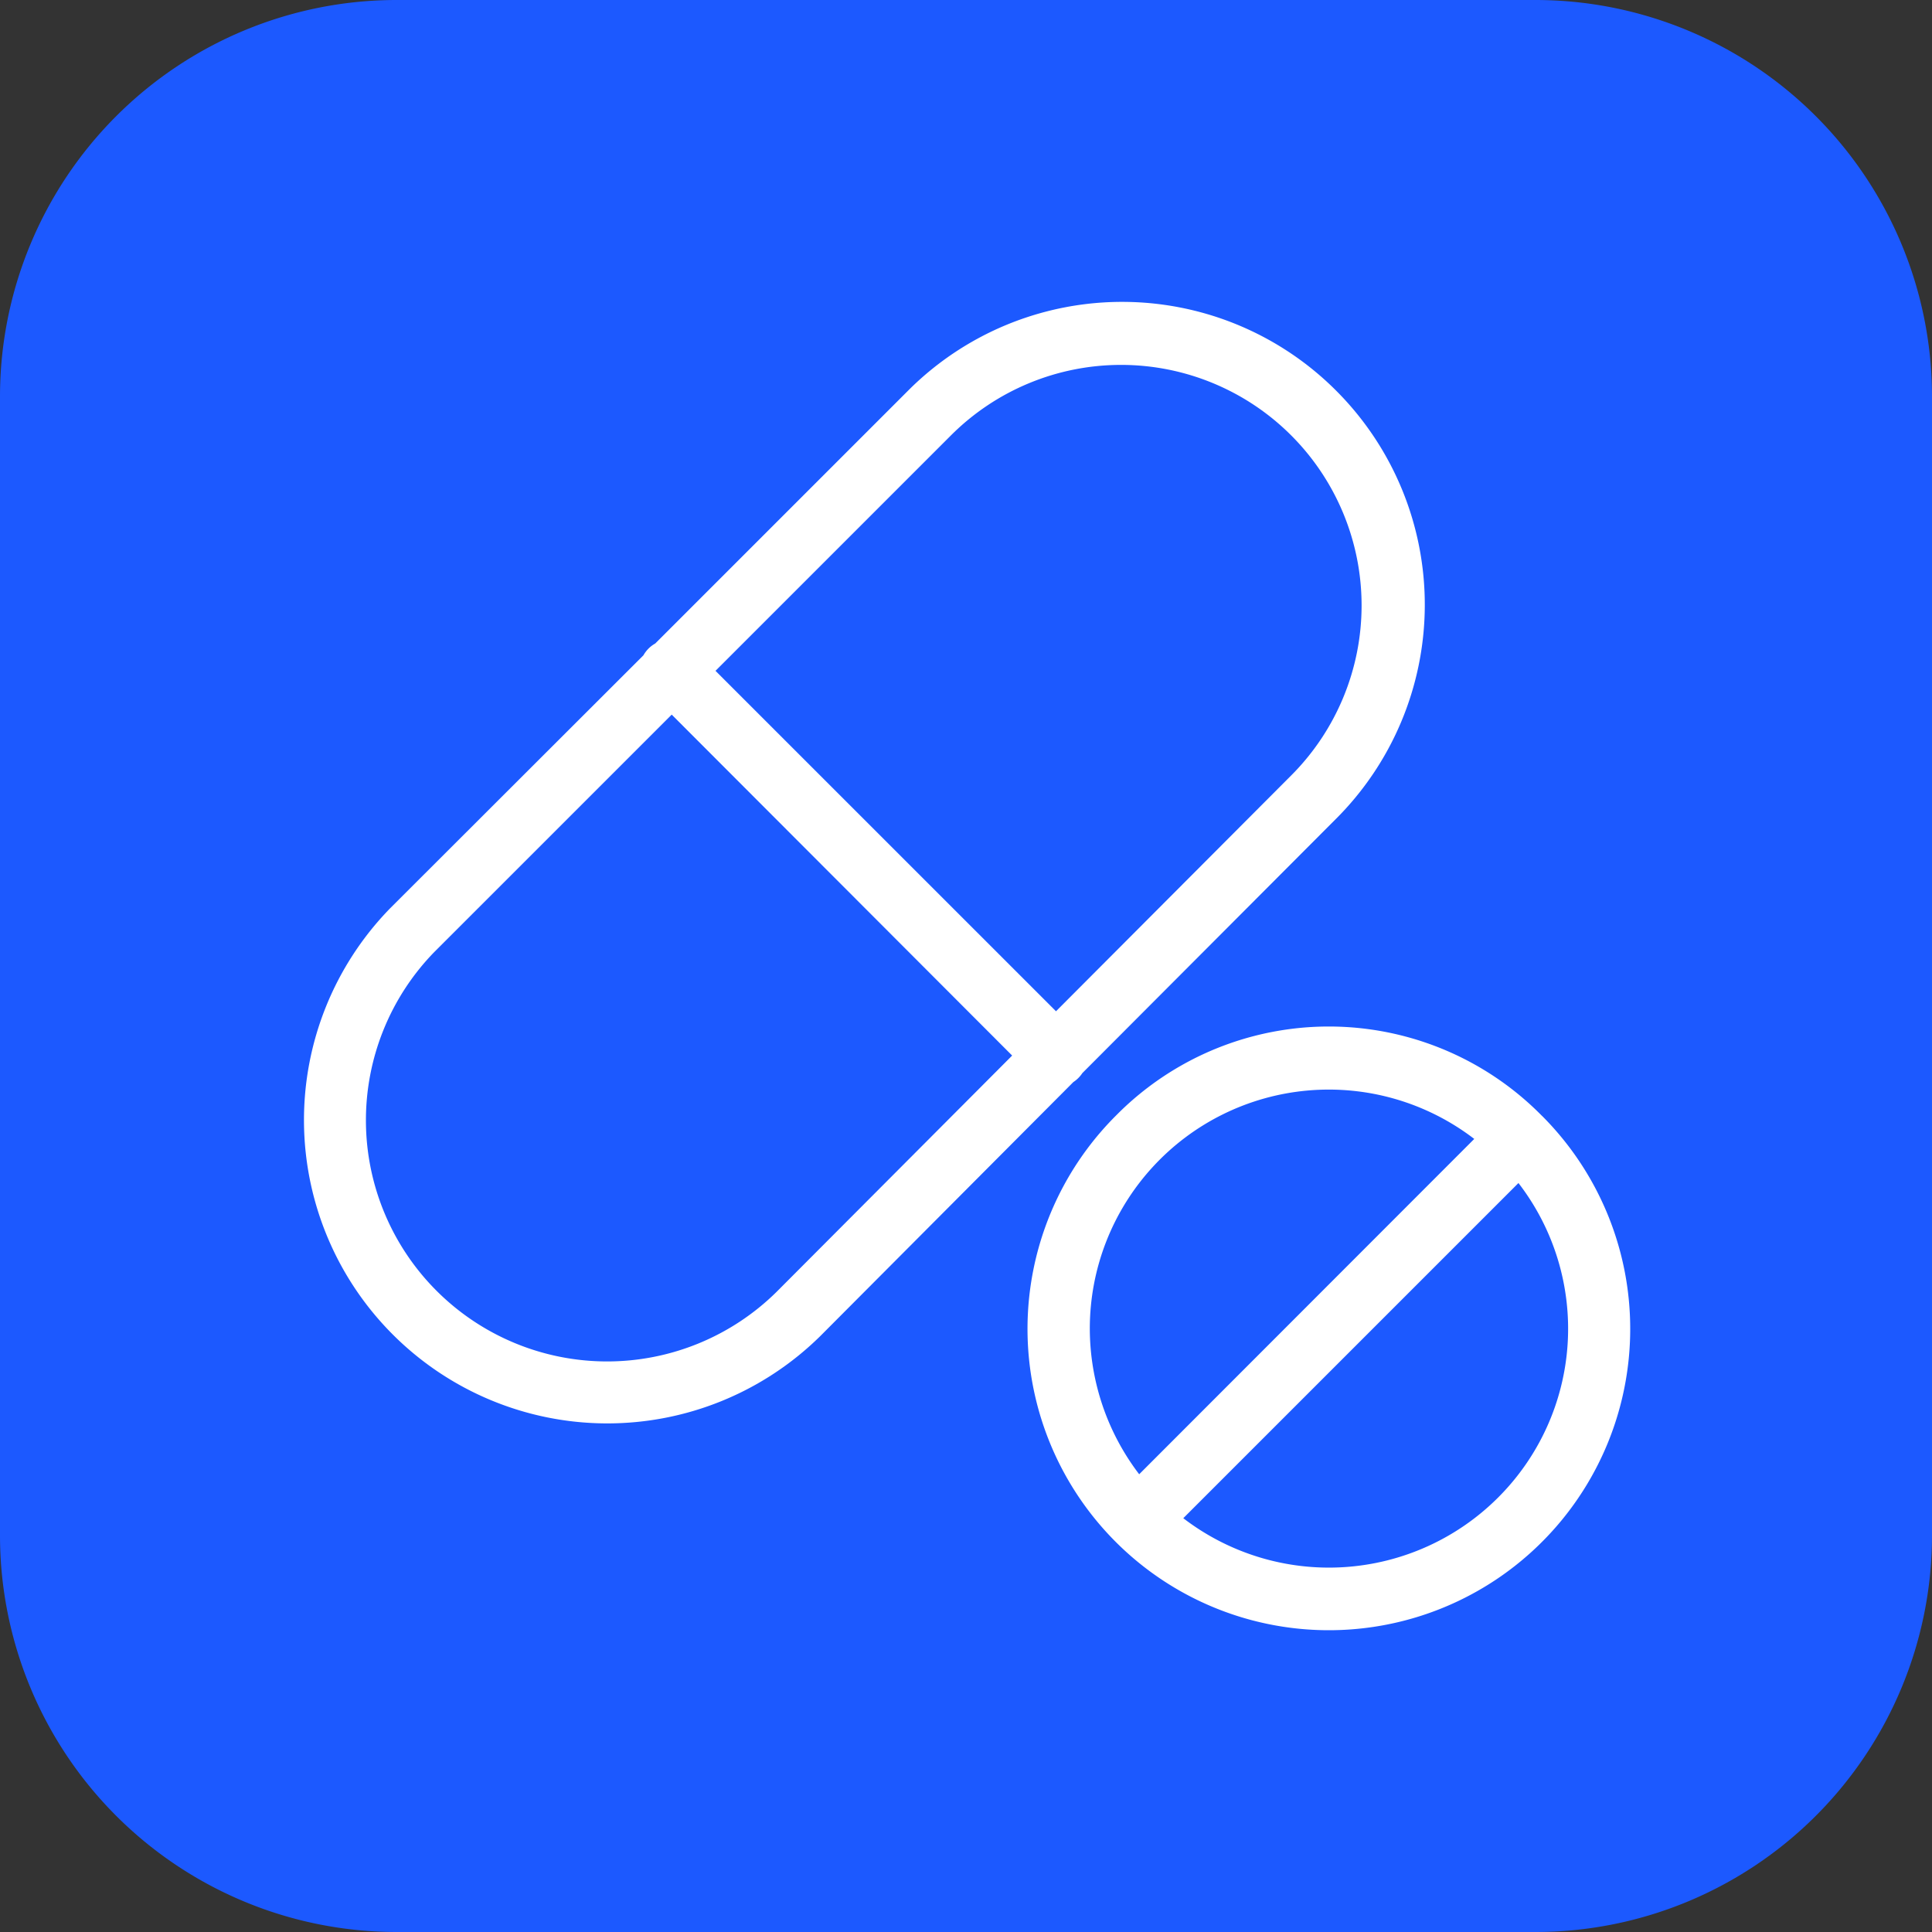
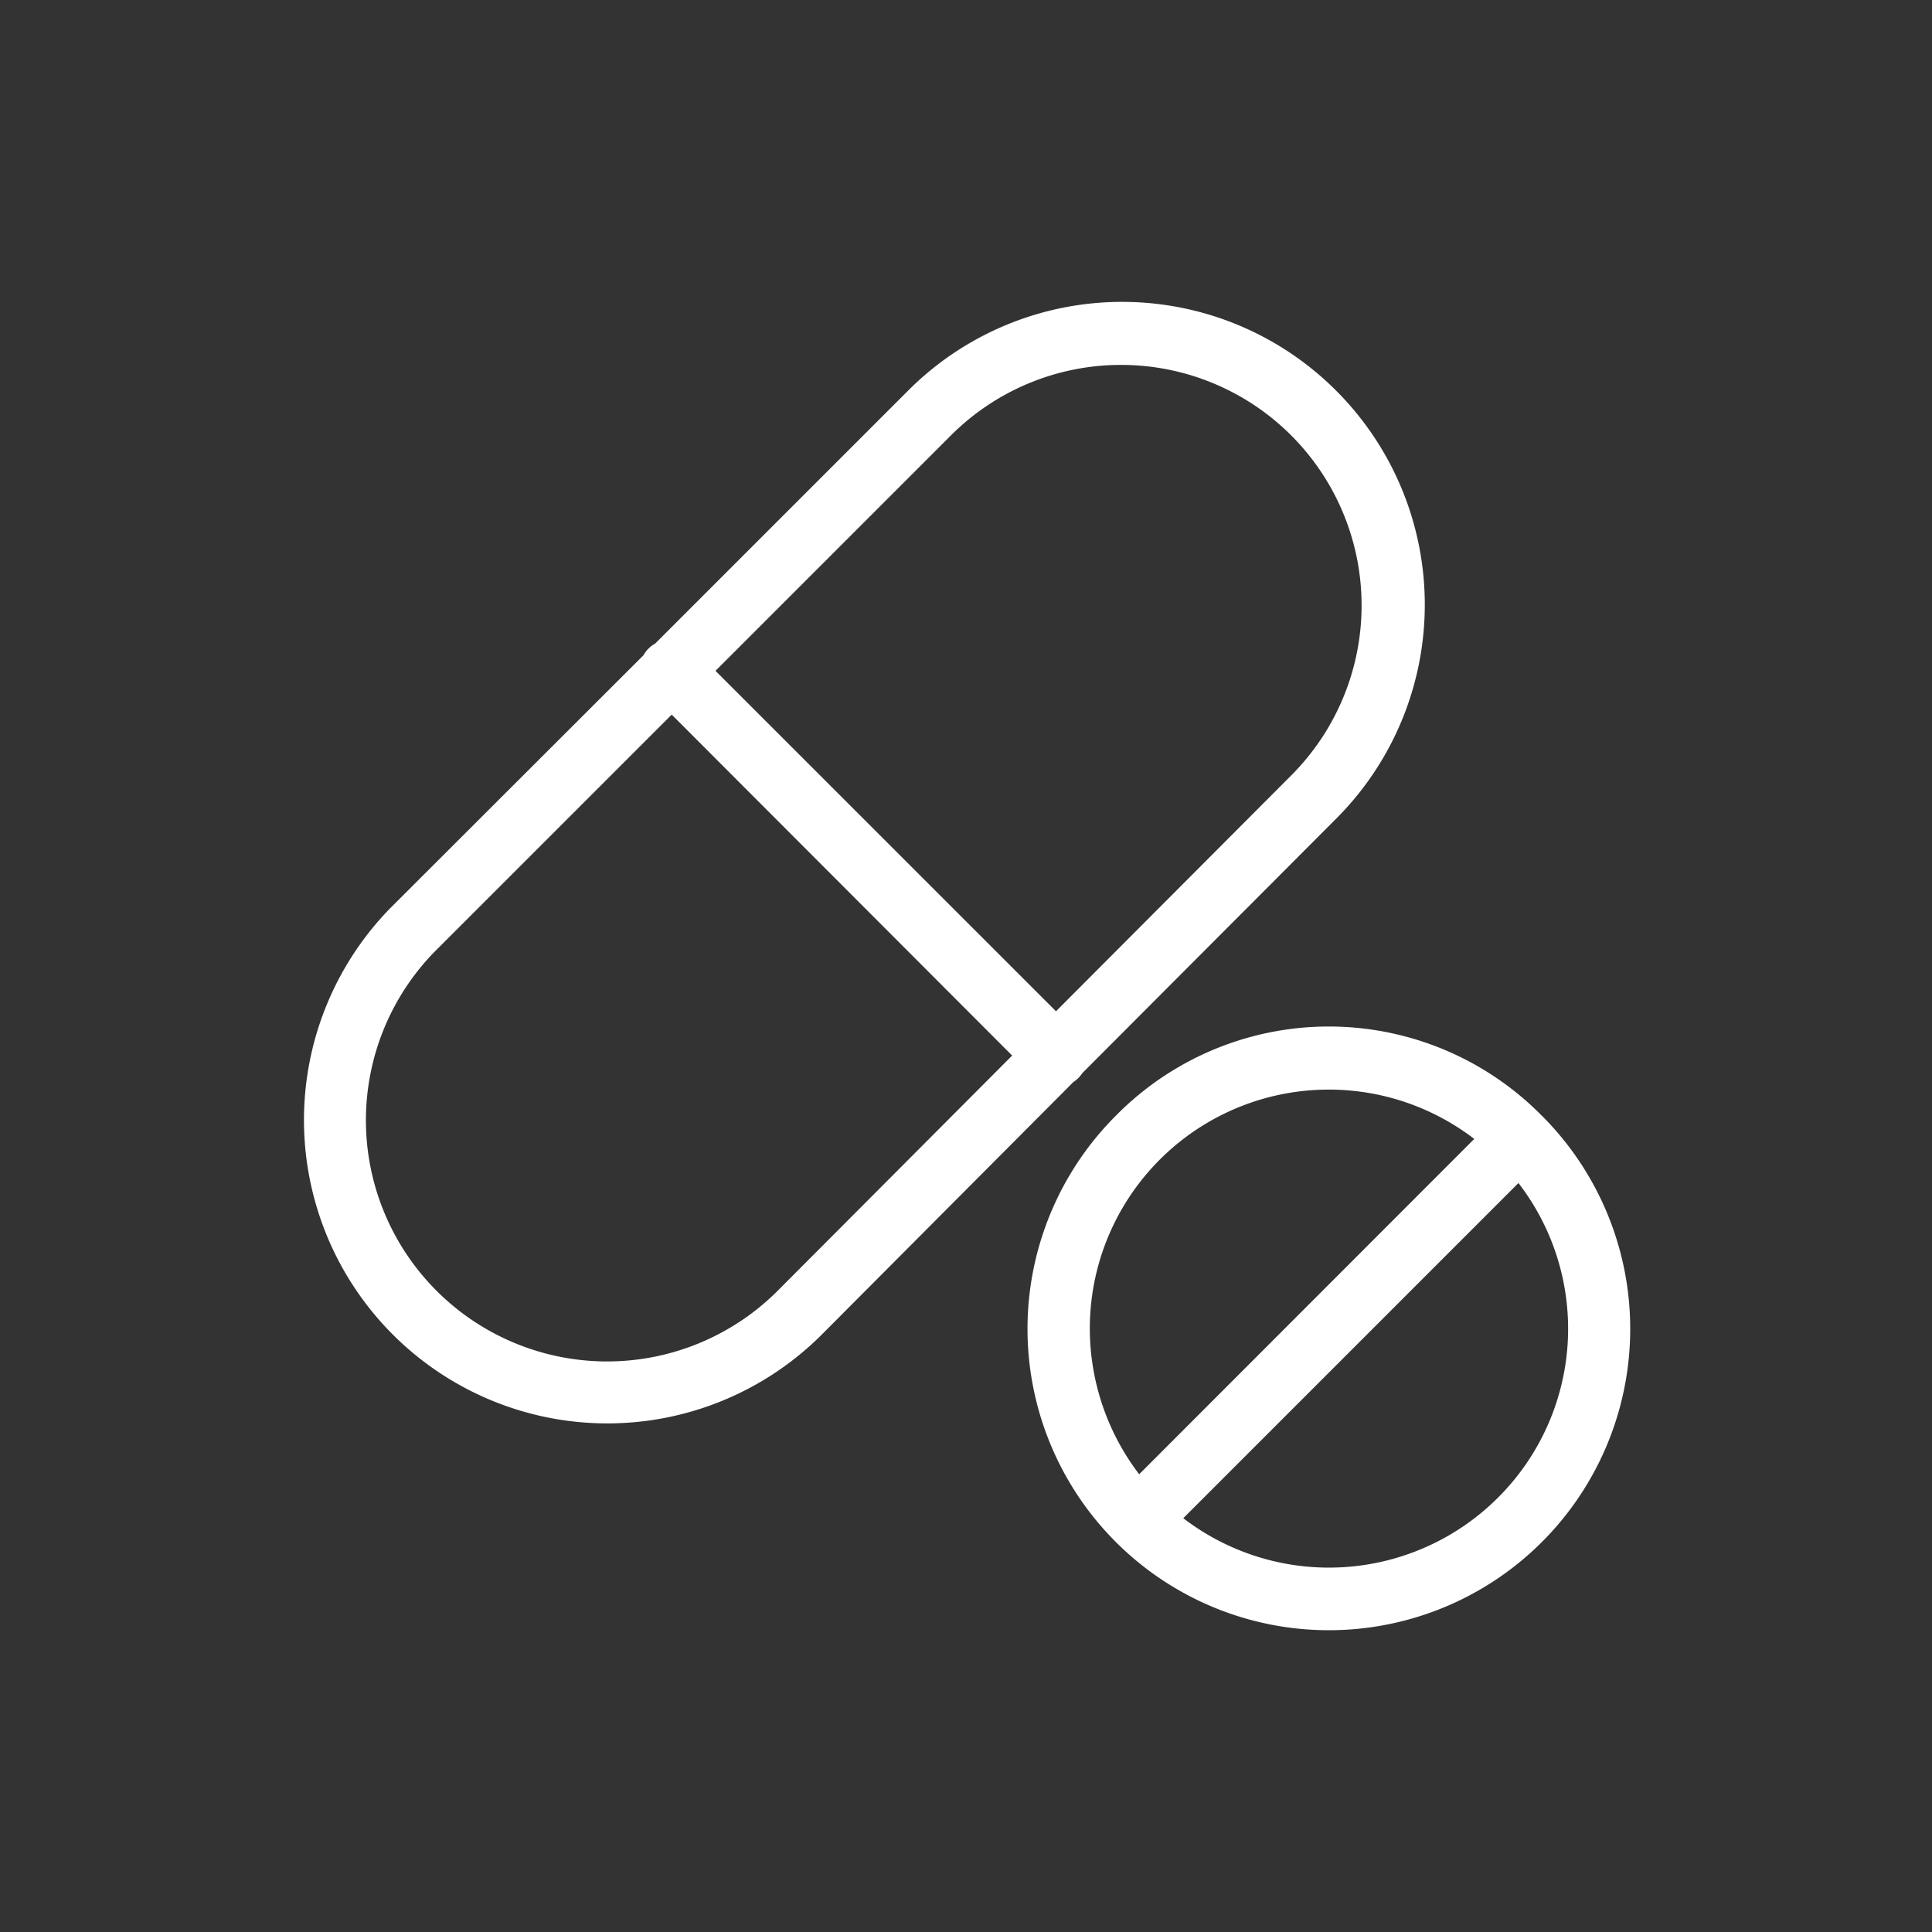
<svg xmlns="http://www.w3.org/2000/svg" viewBox="0 0 612 612">
  <rect x="0" y="0" width="612" height="612" fill="#333333" stroke="none" />
  <defs>
    <style>.cls-1{fill:#1c59ff;}.cls-2{fill:#fff;}</style>
  </defs>
  <title>Asset 13</title>
  <g id="Layer_2" data-name="Layer 2">
    <g id="Layer_1-2" data-name="Layer 1">
-       <path class="cls-1" d="M486.49,0h-361A125.65,125.65,0,0,0,0,125.51v361A125.65,125.65,0,0,0,125.51,612h361A125.65,125.65,0,0,0,612,486.49v-361A125.65,125.65,0,0,0,486.49,0Z" />
      <path class="cls-2" d="M423.64,124.14a95.79,95.79,0,0,0-135.59-.79l-.79.79-79.7,79.7a9.74,9.74,0,0,0-3.74,3.74l-80.19,80.09A96.09,96.09,0,0,0,259.81,423.26l.1-.1L340,342.77a9.87,9.87,0,0,0,2.86-2.85l80-80.19A95.88,95.88,0,0,0,423.64,124.14ZM245.94,409.28A76.4,76.4,0,0,1,137.6,301.54l75.18-75.17,107.84,108ZM409,245.65l-74.49,74.69L226.65,212.5l74.59-74.59A76.18,76.18,0,0,1,409,245.65Z" />
-       <path class="cls-2" d="M488.48,353.49l-.1-.09a94.68,94.68,0,0,0-134-.89l-.89.89a95.46,95.46,0,1,0,135,.09Zm-143.26,67.4A75.71,75.71,0,0,1,467,360.78L360.86,467A76.18,76.18,0,0,1,345.22,420.89Zm129.29,53.53a75.8,75.8,0,0,1-99.68,6.5L481,374.75A75.56,75.56,0,0,1,474.51,474.42Z" />
+       <path class="cls-2" d="M488.48,353.49l-.1-.09a94.68,94.68,0,0,0-134-.89l-.89.89a95.46,95.46,0,1,0,135,.09Zm-143.26,67.4A75.71,75.71,0,0,1,467,360.78L360.86,467A76.18,76.18,0,0,1,345.22,420.89m129.29,53.53a75.8,75.8,0,0,1-99.68,6.5L481,374.75A75.56,75.56,0,0,1,474.51,474.42Z" />
    </g>
  </g>
</svg>